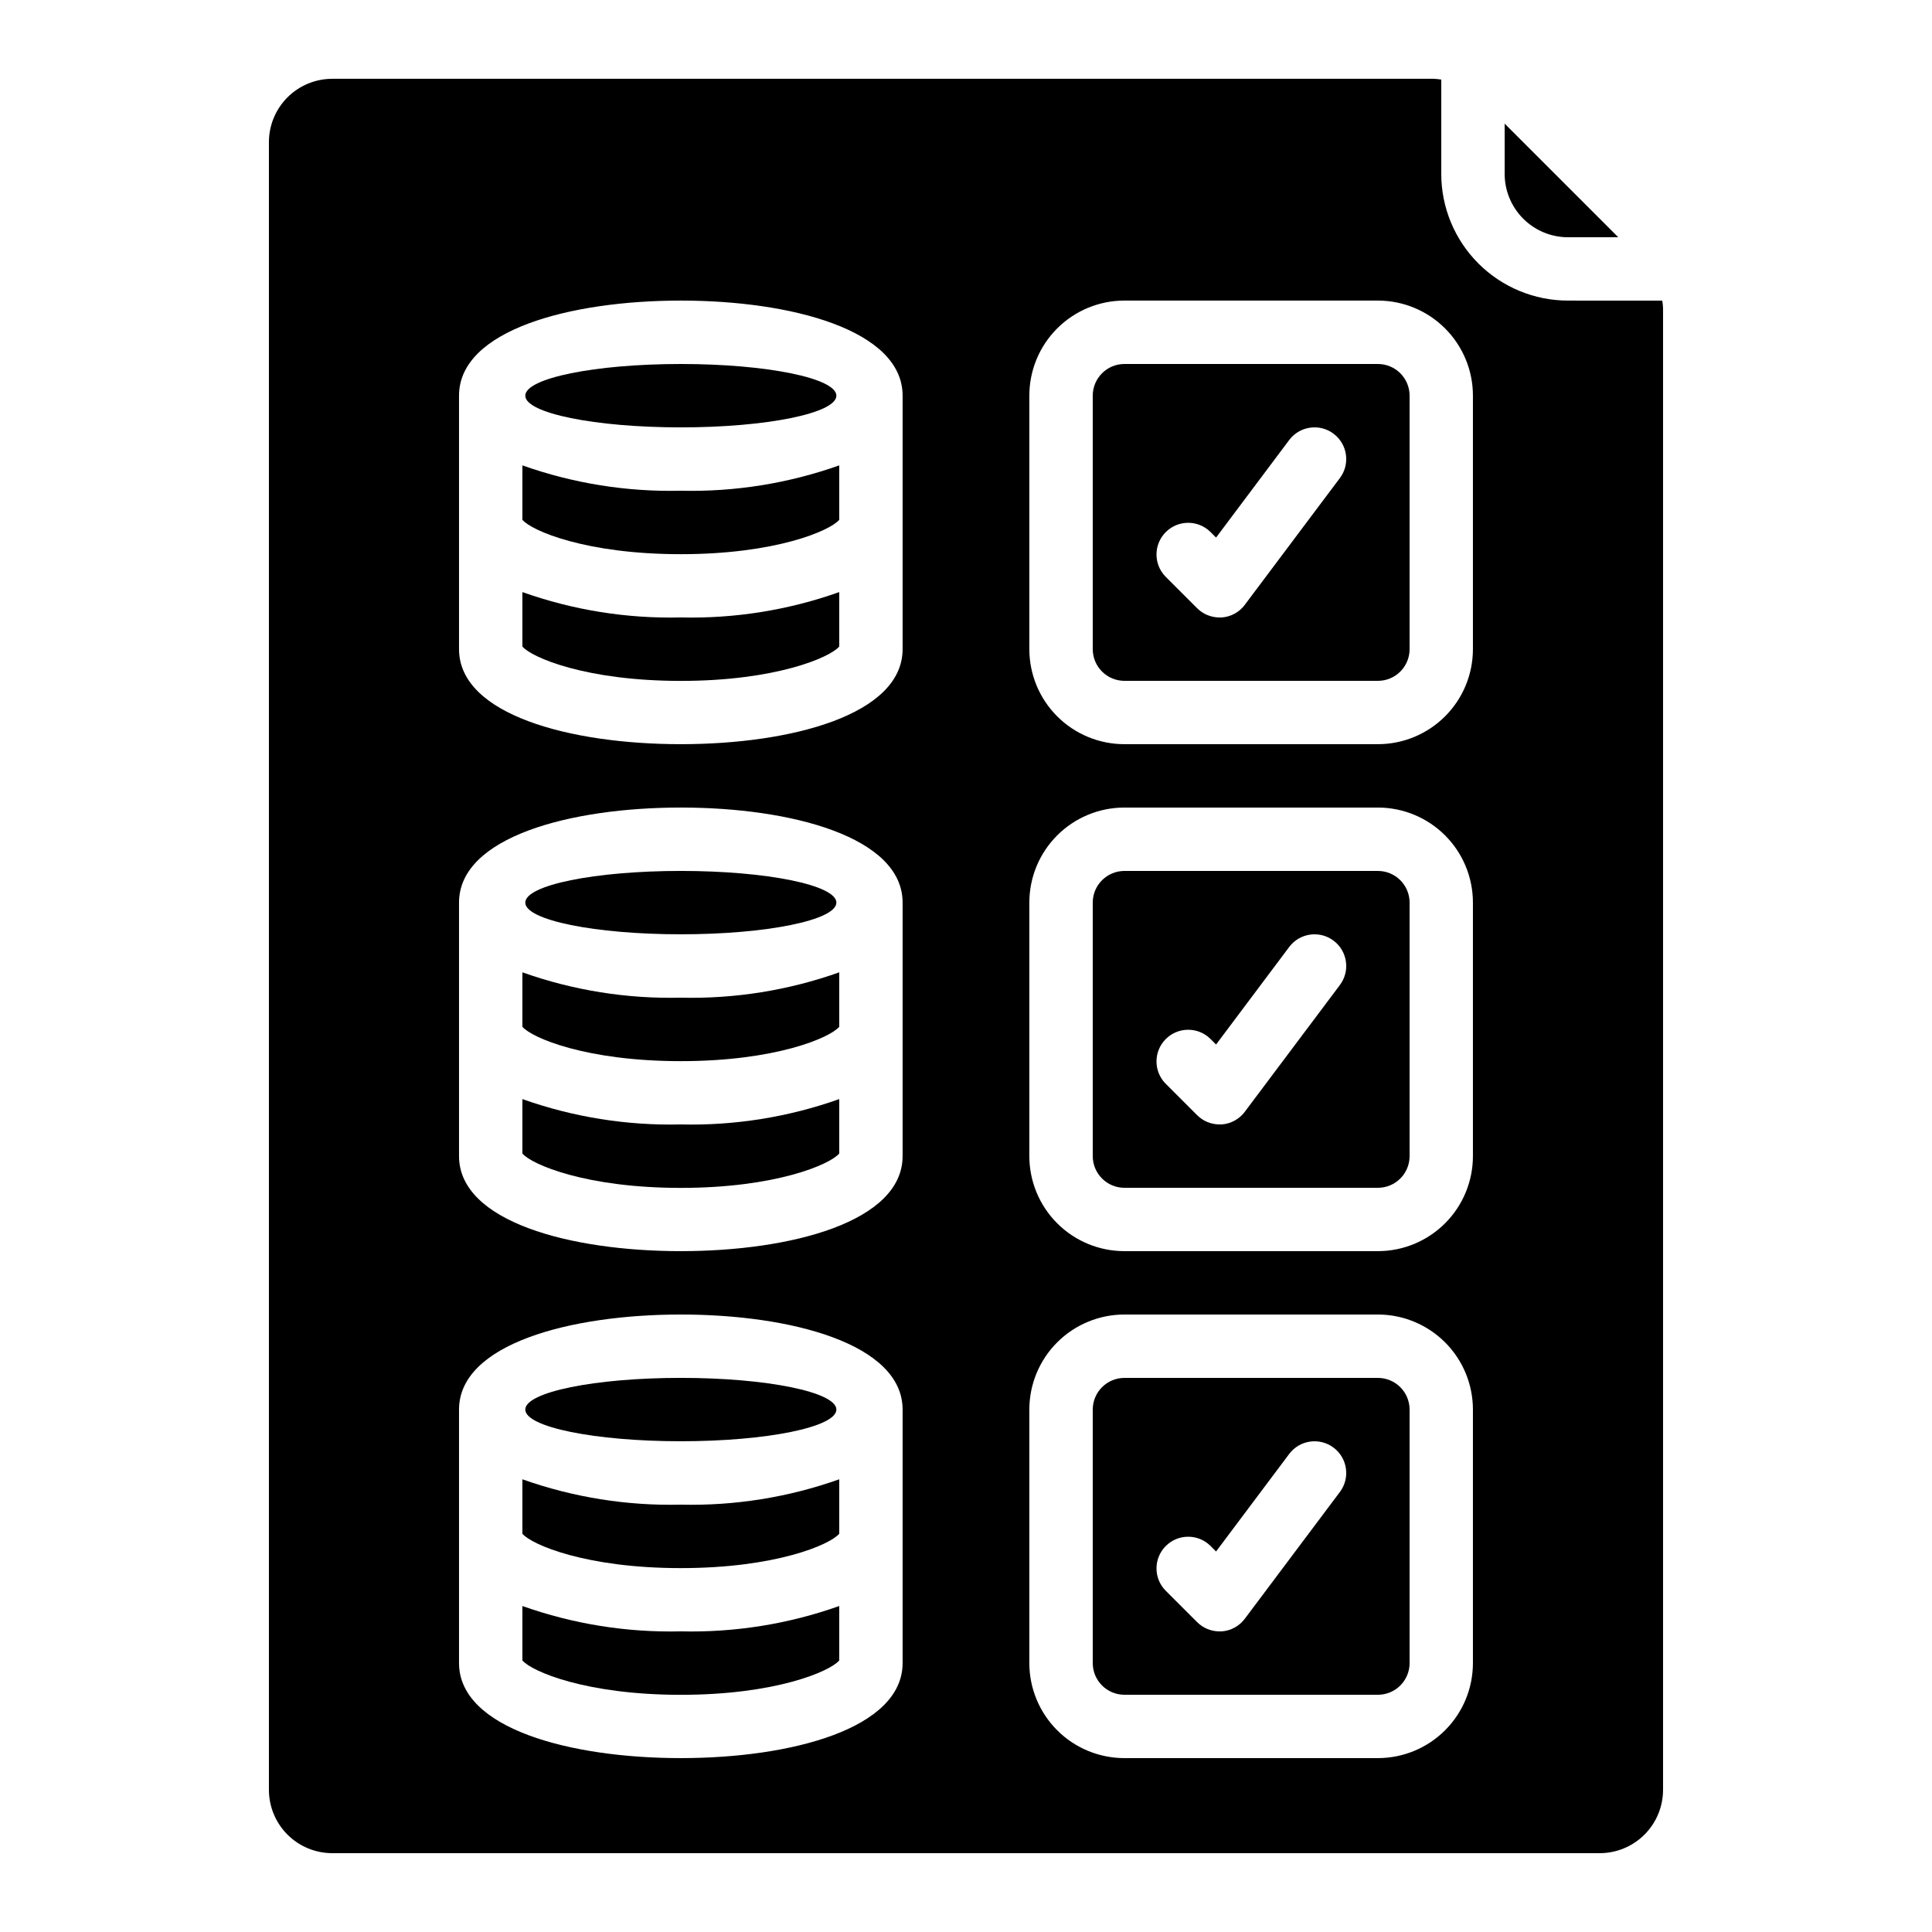
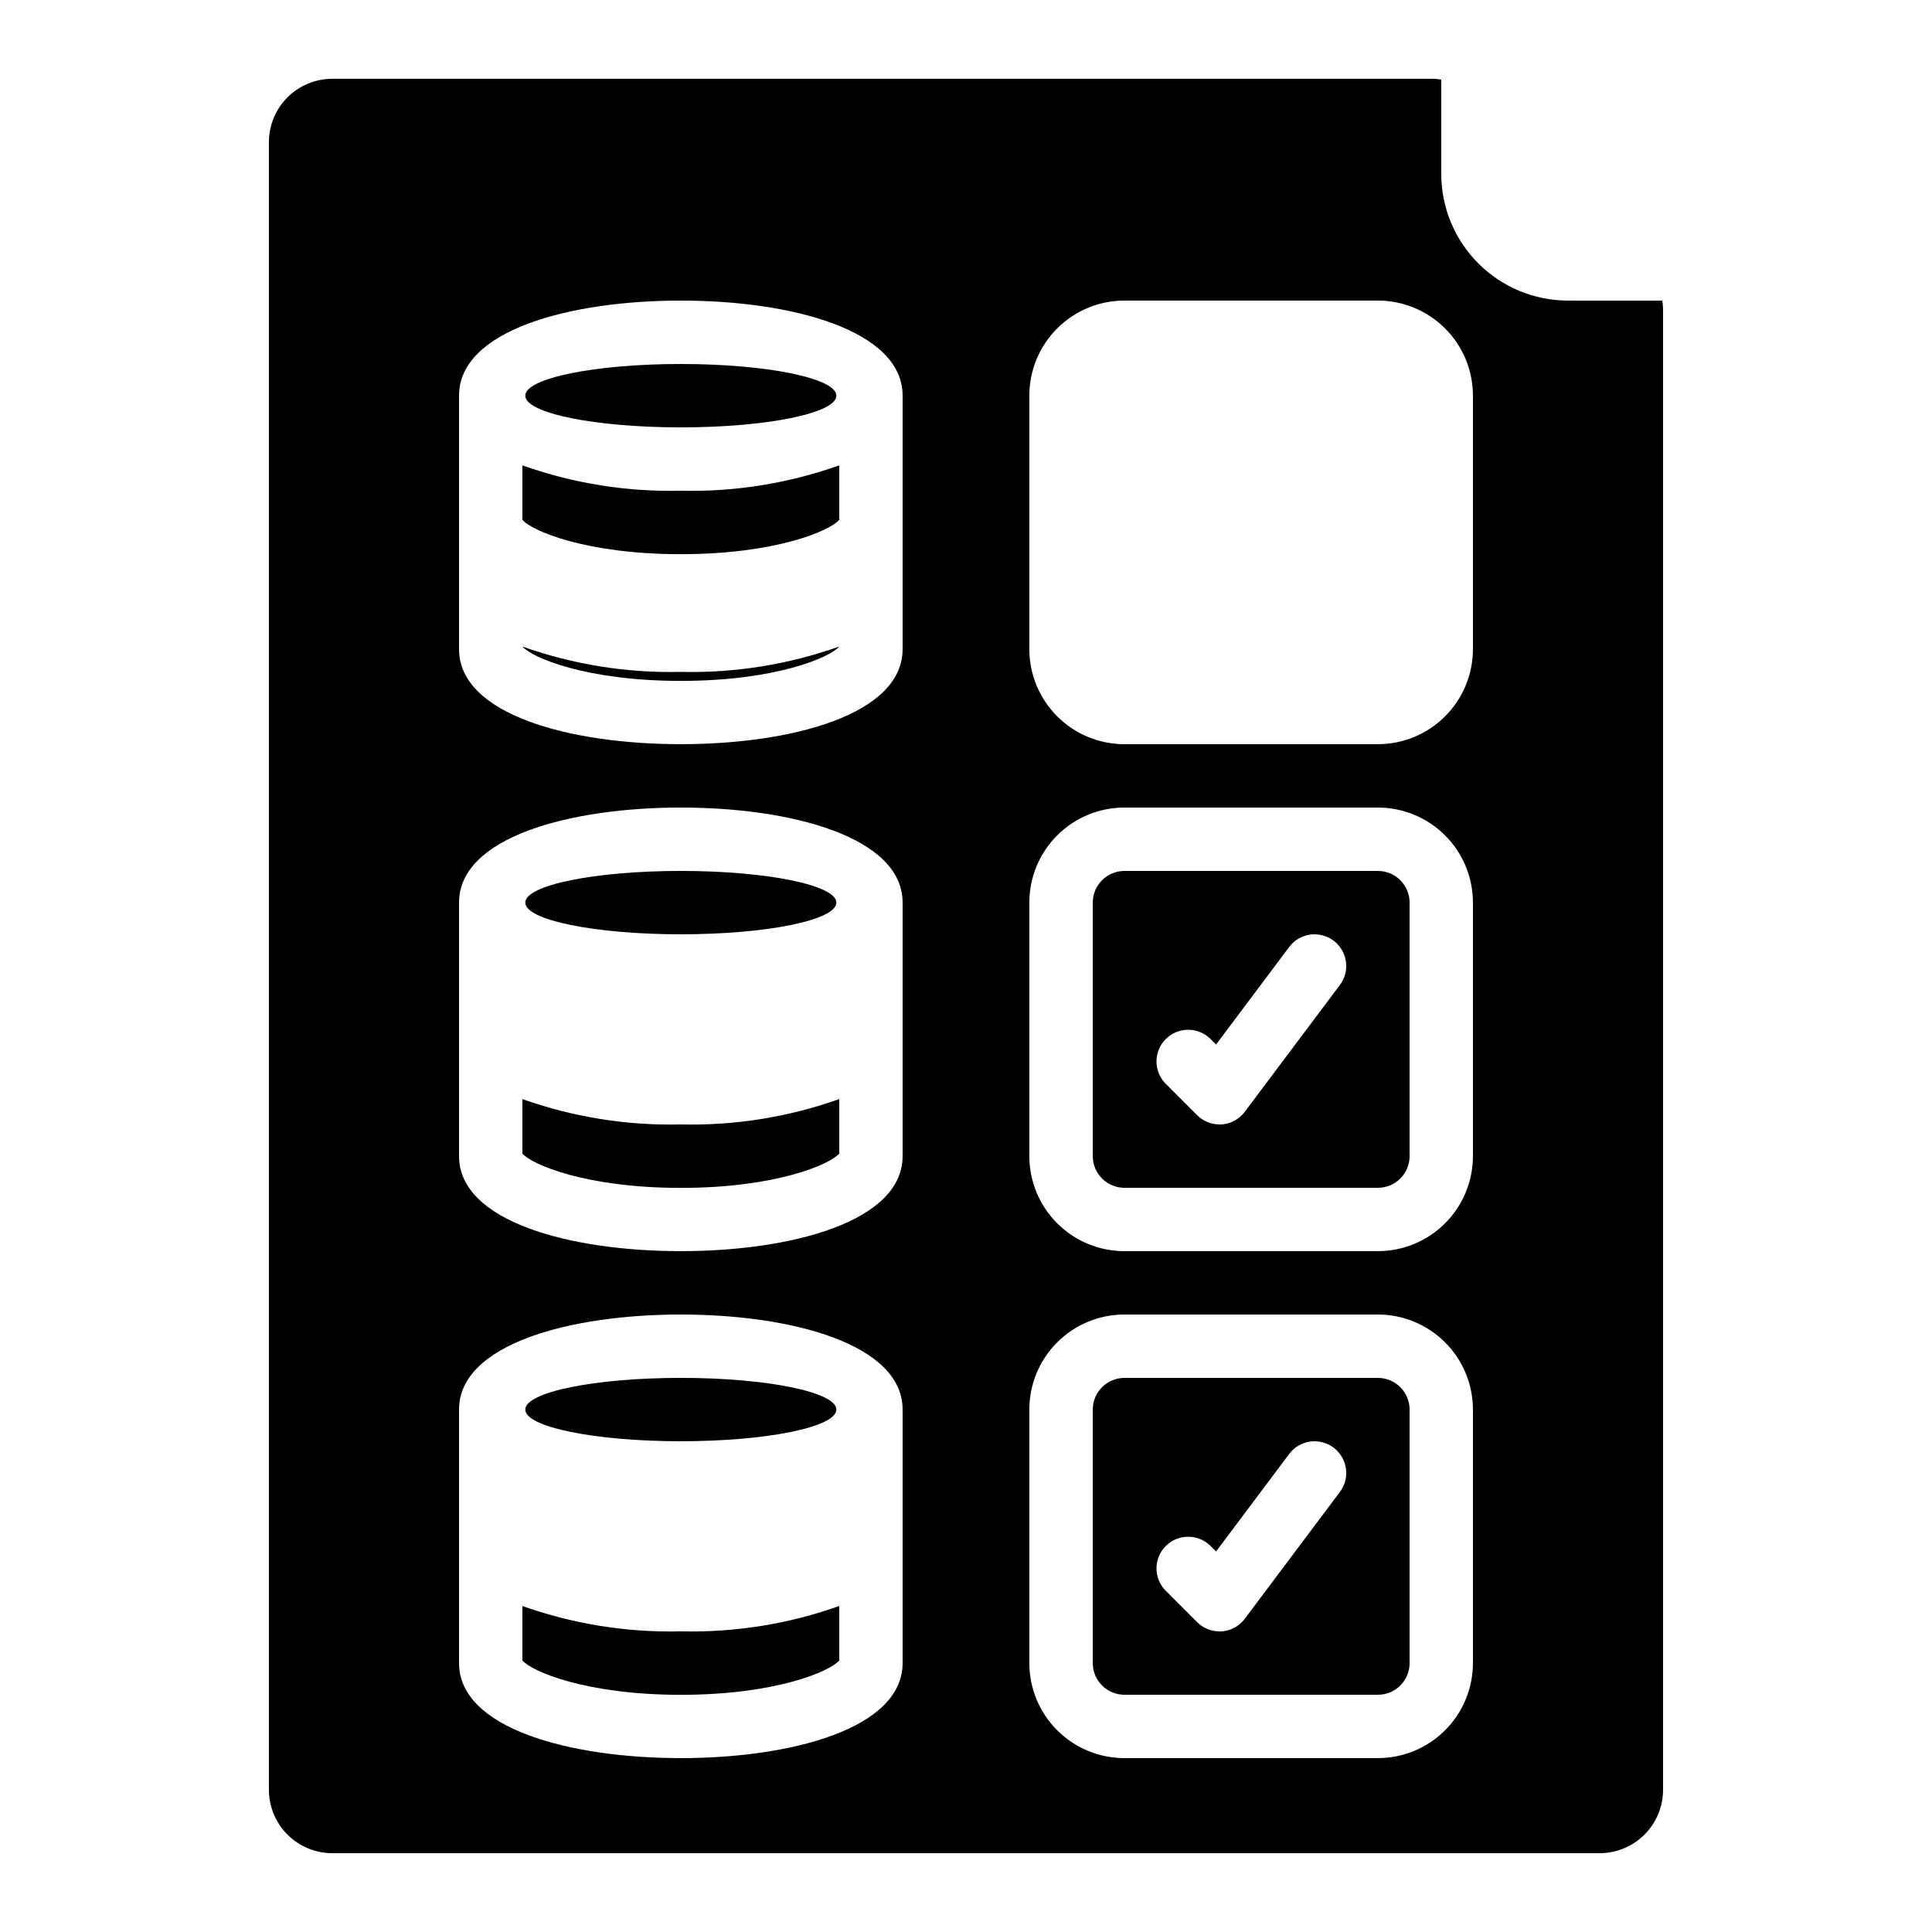
<svg xmlns="http://www.w3.org/2000/svg" fill="#000000" width="800px" height="800px" version="1.1" viewBox="144 144 512 512">
  <g>
    <path d="m282.44 267.33v14.426c2.469 2.922 16.887 9.109 41.984 9.109 25.098 0 39.516-6.188 41.984-9.109v-14.426c-13.465 4.781-27.695 7.059-41.984 6.719-14.285 0.34-28.516-1.938-41.984-6.719z" />
    <path d="m509.16 509.16h-67.172c-4.641 0-8.398 3.762-8.398 8.398v67.176c0 2.227 0.883 4.359 2.461 5.938 1.574 1.574 3.707 2.457 5.938 2.457h67.176-0.004c2.227 0 4.363-0.883 5.938-2.457 1.574-1.578 2.461-3.711 2.461-5.938v-67.176c0-2.227-0.887-4.363-2.461-5.938-1.574-1.574-3.711-2.461-5.938-2.461zm-10.078 30.23-25.191 33.586h0.004c-1.457 1.957-3.691 3.18-6.121 3.359h-0.598c-2.227 0-4.359-0.887-5.934-2.461l-8.398-8.398v0.004c-3.184-3.297-3.137-8.535 0.102-11.773 3.238-3.238 8.477-3.285 11.77-0.102l1.555 1.555 19.379-25.848c2.785-3.707 8.047-4.461 11.758-1.68 3.711 2.785 4.461 8.047 1.68 11.758z" />
    <path d="m559.54 223.66c-8.91 0-17.453-3.539-23.75-9.836-6.301-6.301-9.84-14.844-9.84-23.75v-24.988c-0.672-0.109-1.348-0.176-2.031-0.203h-291.86c-4.453 0-8.727 1.77-11.875 4.918-3.148 3.152-4.918 7.422-4.918 11.875v436.64c0 4.453 1.77 8.727 4.918 11.875 3.148 3.148 7.422 4.918 11.875 4.918h335.87c4.457 0 8.727-1.77 11.875-4.918 3.152-3.148 4.922-7.422 4.922-11.875v-392.62c-0.027-0.68-0.094-1.359-0.203-2.031zm-176.34 327.48v33.586c0 17.398-29.523 25.191-58.777 25.191-29.254 0-58.777-7.793-58.777-25.191v-67.172c0-17.398 29.523-25.191 58.777-25.191 29.254 0 58.777 7.793 58.777 25.191zm0-134.35v33.586c0 17.398-29.523 25.191-58.777 25.191-29.254 0-58.777-7.793-58.777-25.191v-67.176c0-17.398 29.523-25.191 58.777-25.191 29.254 0 58.777 7.793 58.777 25.191zm0-134.35v33.586c0 17.398-29.523 25.191-58.777 25.191-29.254 0-58.777-7.793-58.777-25.191v-67.176c0-17.398 29.523-25.191 58.777-25.191 29.254 0 58.777 7.793 58.777 25.191zm151.14 302.29c0 6.68-2.652 13.086-7.379 17.812-4.723 4.723-11.129 7.375-17.812 7.375h-67.172c-6.684 0-13.09-2.652-17.812-7.375-4.727-4.727-7.379-11.133-7.379-17.812v-67.176c0-6.68 2.652-13.09 7.379-17.812 4.723-4.723 11.129-7.379 17.812-7.379h67.176-0.004c6.684 0 13.09 2.656 17.812 7.379 4.727 4.723 7.379 11.133 7.379 17.812zm0-134.35v-0.004c0 6.68-2.652 13.09-7.379 17.812-4.723 4.723-11.129 7.379-17.812 7.379h-67.172c-6.684 0-13.09-2.656-17.812-7.379-4.727-4.723-7.379-11.133-7.379-17.812v-67.176c0-6.68 2.652-13.086 7.379-17.812 4.723-4.723 11.129-7.375 17.812-7.375h67.176-0.004c6.684 0 13.09 2.652 17.812 7.375 4.727 4.727 7.379 11.133 7.379 17.812zm0-134.35v-0.004c0 6.68-2.652 13.086-7.379 17.812-4.723 4.723-11.129 7.379-17.812 7.379h-67.172c-6.684 0-13.09-2.656-17.812-7.379-4.727-4.727-7.379-11.133-7.379-17.812v-67.176c0-6.68 2.652-13.09 7.379-17.812 4.723-4.723 11.129-7.379 17.812-7.379h67.176-0.004c6.684 0 13.09 2.656 17.812 7.379 4.727 4.723 7.379 11.133 7.379 17.812z" />
    <path d="m365.65 248.86c0 4.637-18.457 8.398-41.223 8.398s-41.219-3.762-41.219-8.398 18.453-8.398 41.219-8.398 41.223 3.762 41.223 8.398" />
-     <path d="m282.44 401.68v14.426c2.469 2.922 16.887 9.109 41.984 9.109 25.098 0 39.516-6.188 41.984-9.109v-14.426c-13.465 4.781-27.695 7.059-41.984 6.715-14.285 0.344-28.516-1.934-41.984-6.715z" />
-     <path d="m282.44 300.91v14.426c2.469 2.922 16.887 9.109 41.984 9.109 25.098 0 39.516-6.188 41.984-9.109v-14.426c-13.465 4.785-27.695 7.062-41.984 6.719-14.285 0.344-28.516-1.934-41.984-6.719z" />
-     <path d="m542.75 190.08c0 4.453 1.77 8.727 4.918 11.875 3.148 3.148 7.422 4.918 11.875 4.918h13.316l-30.109-30.109z" />
+     <path d="m282.44 300.91v14.426c2.469 2.922 16.887 9.109 41.984 9.109 25.098 0 39.516-6.188 41.984-9.109c-13.465 4.785-27.695 7.062-41.984 6.719-14.285 0.344-28.516-1.934-41.984-6.719z" />
    <path d="m365.65 383.2c0 4.641-18.457 8.398-41.223 8.398s-41.219-3.758-41.219-8.398c0-4.637 18.453-8.395 41.219-8.395s41.223 3.758 41.223 8.395" />
-     <path d="m509.16 240.46h-67.172c-4.641 0-8.398 3.762-8.398 8.398v67.176c0 2.227 0.883 4.363 2.461 5.938 1.574 1.574 3.707 2.457 5.938 2.457h67.176-0.004c2.227 0 4.363-0.883 5.938-2.457s2.461-3.711 2.461-5.938v-67.176c0-2.227-0.887-4.363-2.461-5.938s-3.711-2.461-5.938-2.461zm-10.078 30.23-25.191 33.586h0.004c-1.457 1.957-3.691 3.184-6.121 3.359h-0.598c-2.227 0-4.359-0.887-5.934-2.461l-8.398-8.398v0.004c-3.184-3.297-3.137-8.531 0.102-11.773 3.238-3.238 8.477-3.281 11.77-0.102l1.555 1.555 19.379-25.848c2.785-3.707 8.047-4.461 11.758-1.676 3.711 2.781 4.461 8.043 1.68 11.754z" />
    <path d="m282.44 435.27v14.426c2.469 2.922 16.887 9.109 41.984 9.109 25.098 0 39.516-6.188 41.984-9.109v-14.426c-13.465 4.781-27.695 7.059-41.984 6.719-14.285 0.34-28.516-1.938-41.984-6.719z" />
-     <path d="m282.44 536.03v14.426c2.469 2.922 16.887 9.109 41.984 9.109 25.098 0 39.516-6.188 41.984-9.109v-14.426c-13.465 4.781-27.695 7.059-41.984 6.719-14.285 0.34-28.516-1.938-41.984-6.719z" />
    <path d="m509.16 374.81h-67.172c-4.641 0-8.398 3.758-8.398 8.395v67.176c0 2.227 0.883 4.363 2.461 5.938 1.574 1.574 3.707 2.461 5.938 2.461h67.176-0.004c2.227 0 4.363-0.887 5.938-2.461 1.574-1.574 2.461-3.711 2.461-5.938v-67.176c0-2.227-0.887-4.359-2.461-5.938-1.574-1.574-3.711-2.457-5.938-2.457zm-10.078 30.23-25.191 33.586h0.004c-1.457 1.953-3.691 3.18-6.121 3.359h-0.598c-2.227-0.004-4.359-0.887-5.934-2.461l-8.398-8.398c-3.184-3.293-3.137-8.531 0.102-11.77 3.238-3.238 8.477-3.285 11.77-0.102l1.555 1.555 19.379-25.848c2.785-3.711 8.047-4.461 11.758-1.68 3.711 2.781 4.461 8.047 1.68 11.754z" />
    <path d="m365.65 517.55c0 4.637-18.457 8.395-41.223 8.395s-41.219-3.758-41.219-8.395c0-4.637 18.453-8.398 41.219-8.398s41.223 3.762 41.223 8.398" />
    <path d="m282.44 569.61v14.426c2.469 2.922 16.887 9.109 41.984 9.109 25.098 0 39.516-6.188 41.984-9.109v-14.426c-13.465 4.785-27.695 7.059-41.984 6.719-14.285 0.34-28.516-1.934-41.984-6.719z" />
  </g>
</svg>